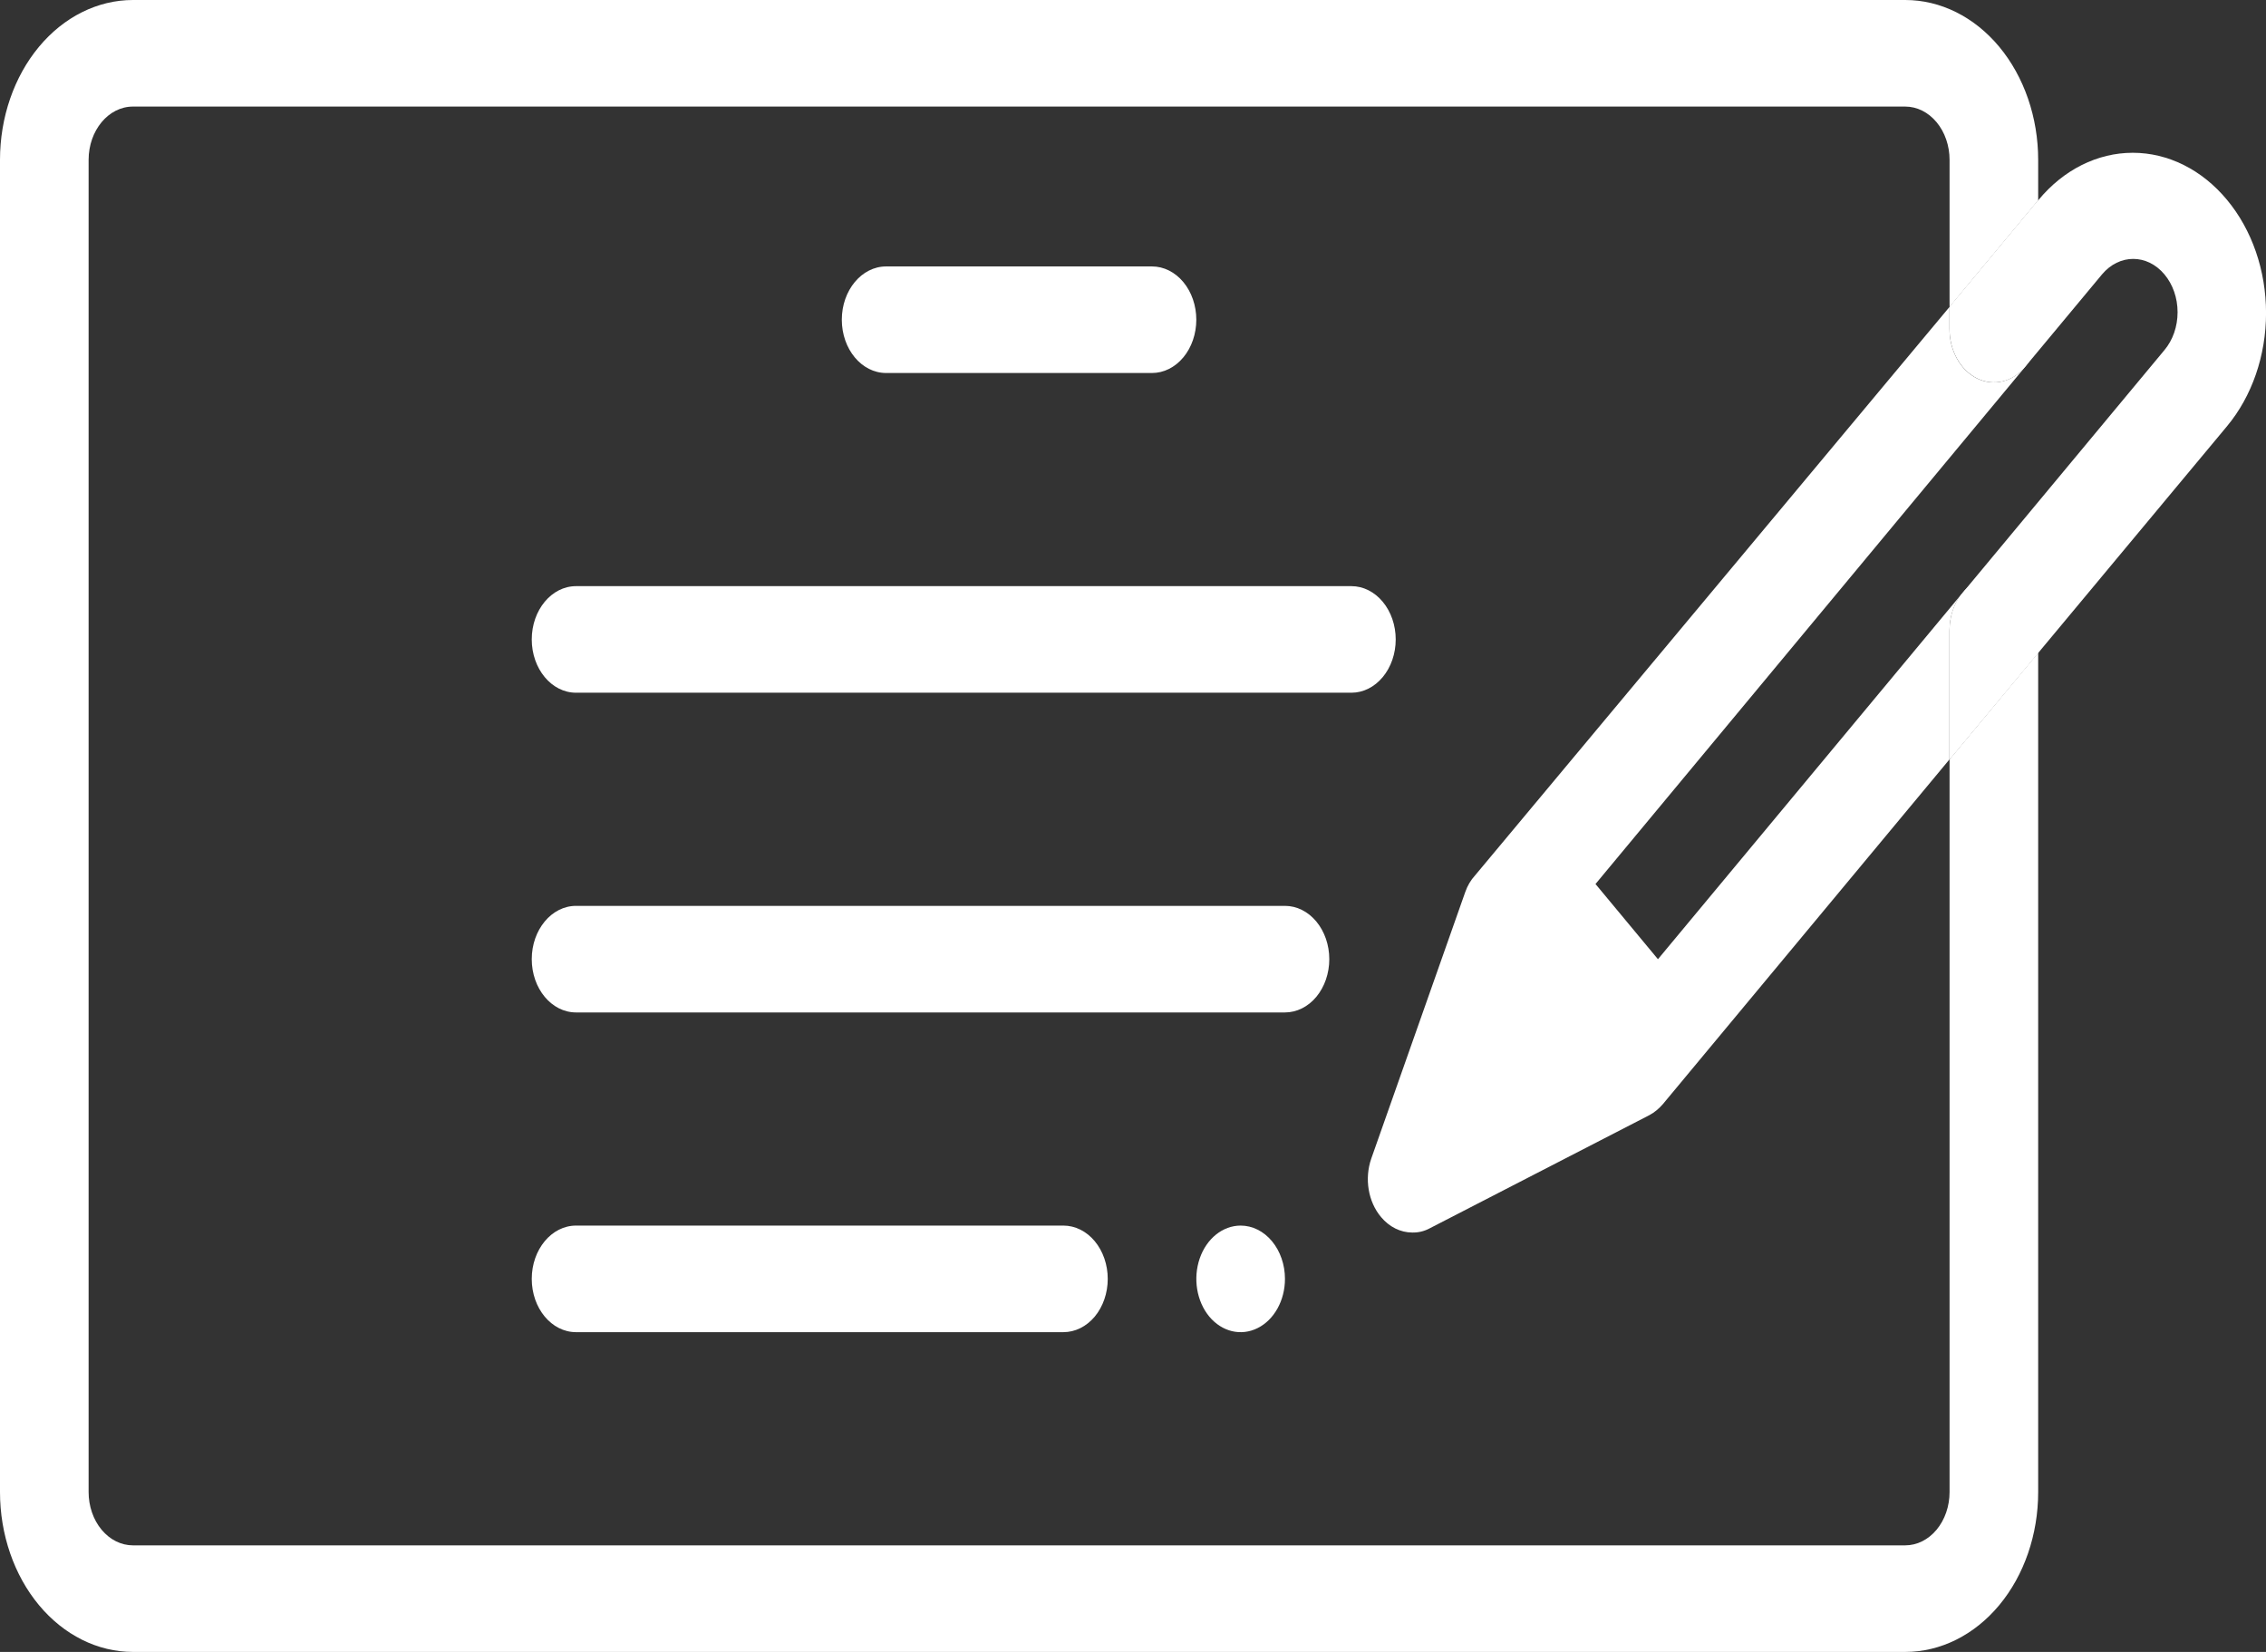
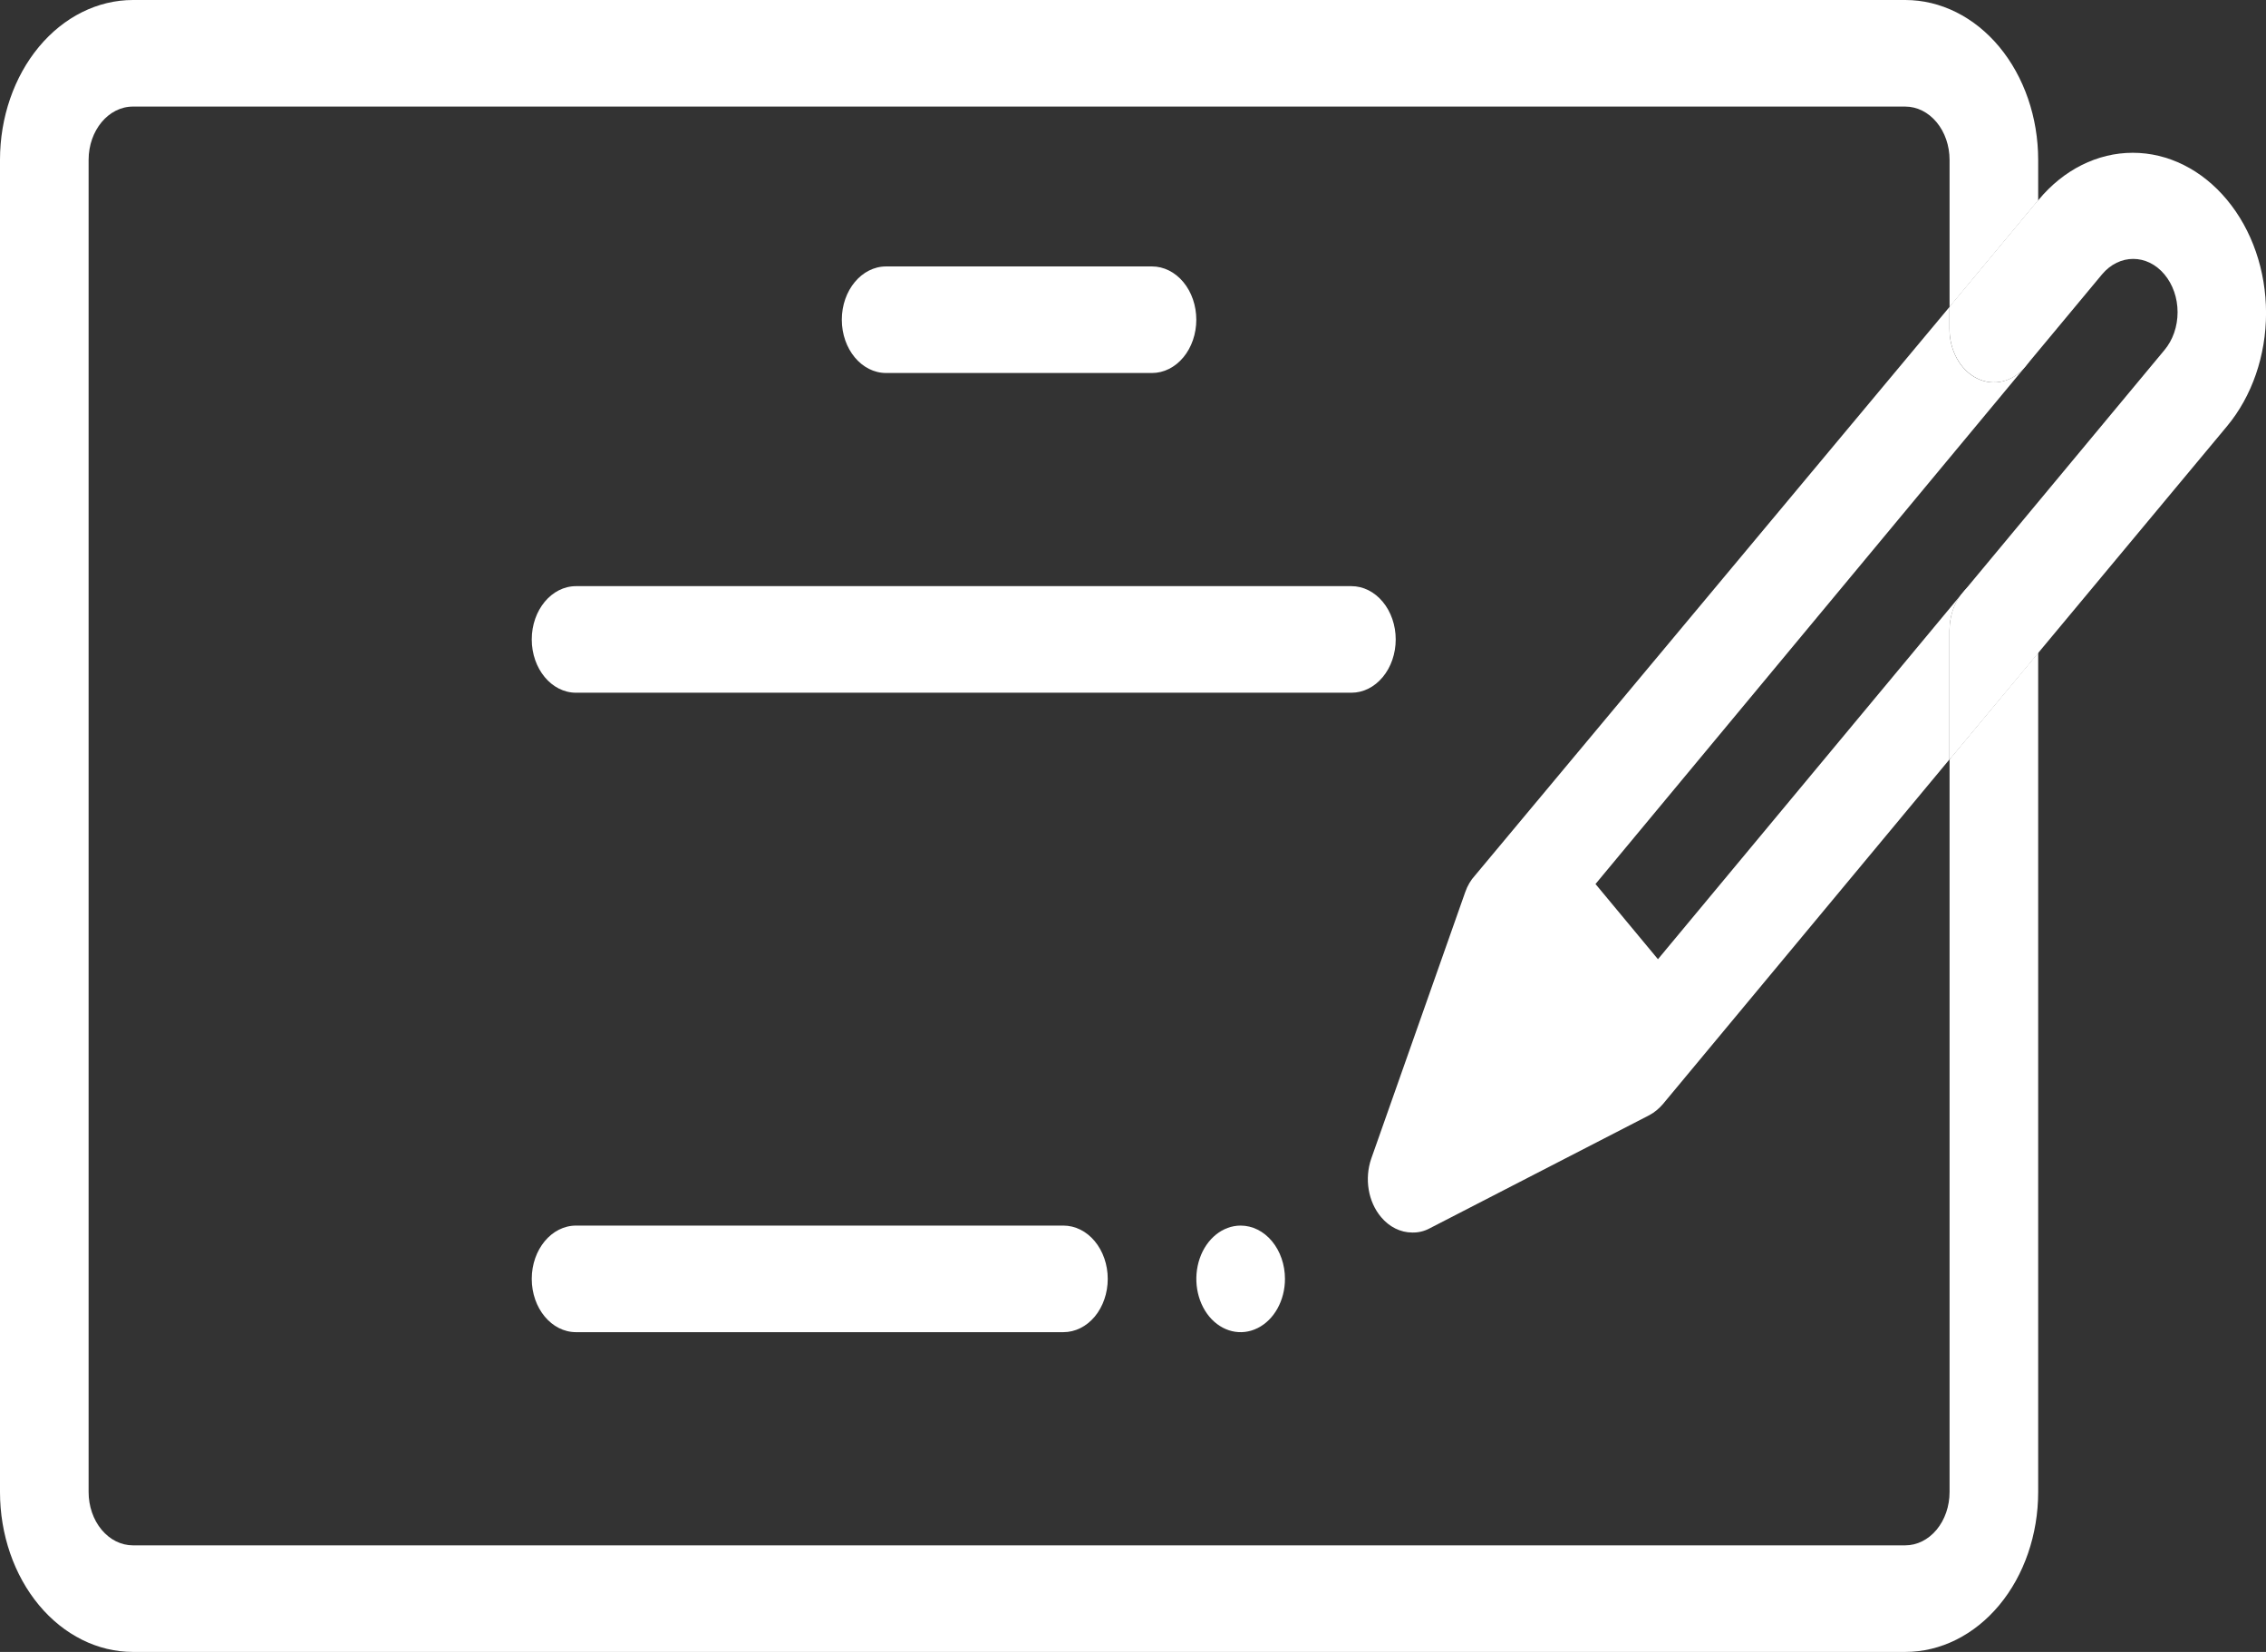
<svg xmlns="http://www.w3.org/2000/svg" width="48" height="35" viewBox="0 0 48 35" fill="none">
  <rect x="0" y="0" width="48" height="35" fill="#333333" stroke="none" />
  <path d="M41.297 6.503V3.387C41.297 3.088 41.198 2.8 41.022 2.589C40.846 2.377 40.607 2.258 40.358 2.258H2.816C2.297 2.258 1.877 2.764 1.877 3.387V31.613C1.877 31.912 1.976 32.2 2.152 32.411C2.328 32.623 2.567 32.742 2.816 32.742H40.358C40.607 32.742 40.846 32.623 41.022 32.411C41.198 32.2 41.297 31.912 41.297 31.613V16.089L43.174 13.831V31.613C43.174 32.511 42.878 33.373 42.35 34.008C41.822 34.643 41.105 35 40.359 35H2.816C2.069 35 1.353 34.643 0.825 34.008C0.297 33.373 0 32.511 0 31.613V3.387C0 2.489 0.297 1.627 0.825 0.992C1.353 0.357 2.069 0 2.816 0H40.359C41.105 0 41.822 0.357 42.35 0.992C42.877 1.627 43.174 2.489 43.174 3.387V4.245L41.297 6.503Z" fill="white" />
  <path d="M43.174 4.245V6.966C43.176 7.266 43.078 7.554 42.902 7.767C42.633 8.093 42.228 8.191 41.876 8.015C41.524 7.839 41.295 7.425 41.297 6.966V6.503L43.174 4.245Z" fill="white" />
  <path d="M43.174 13.356V13.83L41.297 16.088V13.356C41.297 13.081 41.381 12.816 41.532 12.611L41.616 12.509C41.787 12.327 42.008 12.227 42.235 12.227C42.484 12.227 42.723 12.345 42.899 12.557C43.075 12.769 43.174 13.056 43.174 13.356L43.174 13.356Z" fill="white" />
-   <path d="M28.158 20.322C28.158 20.622 28.059 20.909 27.883 21.121C27.707 21.332 27.468 21.451 27.219 21.451H12.202C11.684 21.451 11.264 20.946 11.264 20.322C11.264 19.699 11.684 19.193 12.202 19.193H27.219C27.468 19.193 27.707 19.312 27.883 19.524C28.059 19.736 28.158 20.023 28.158 20.322Z" fill="white" />
  <path d="M29.565 13.548C29.565 13.847 29.466 14.135 29.29 14.346C29.114 14.558 28.876 14.677 28.627 14.677H12.202C11.684 14.677 11.264 14.171 11.264 13.548C11.264 12.925 11.684 12.419 12.202 12.419H28.627C28.876 12.419 29.114 12.538 29.29 12.75C29.466 12.961 29.565 13.249 29.565 13.548Z" fill="white" />
  <path d="M23.465 27.096C23.465 27.396 23.366 27.683 23.19 27.895C23.014 28.106 22.775 28.225 22.526 28.225H12.202C11.684 28.225 11.264 27.72 11.264 27.096C11.264 26.473 11.684 25.967 12.202 25.967H22.526C22.775 25.967 23.014 26.086 23.19 26.298C23.366 26.51 23.465 26.797 23.465 27.096Z" fill="white" />
  <path d="M27.219 27.096C27.219 27.553 26.99 27.965 26.639 28.139C26.289 28.314 25.885 28.218 25.616 27.895C25.348 27.572 25.268 27.086 25.413 26.664C25.558 26.242 25.901 25.967 26.28 25.967C26.529 25.967 26.768 26.086 26.944 26.298C27.12 26.51 27.219 26.797 27.219 27.096Z" fill="white" />
  <path d="M47.173 4.233C46.644 3.596 45.927 3.237 45.178 3.237C44.429 3.237 43.712 3.596 43.184 4.233L41.307 6.491V6.954C41.304 7.413 41.533 7.828 41.885 8.003C42.237 8.179 42.643 8.082 42.911 7.756L44.526 5.814C44.892 5.376 45.483 5.376 45.849 5.814C46.027 6.026 46.127 6.314 46.127 6.615C46.127 6.917 46.027 7.205 45.849 7.417L41.541 12.6L41.541 12.599C41.39 12.805 41.307 13.07 41.307 13.345V16.077L47.173 9.032C47.703 8.396 48.001 7.533 48.001 6.632C48.001 5.732 47.703 4.869 47.173 4.233L47.173 4.233Z" fill="white" />
  <path d="M25.341 6.774C25.341 7.073 25.242 7.361 25.066 7.572C24.89 7.784 24.651 7.903 24.402 7.903H18.771C18.252 7.903 17.832 7.398 17.832 6.774C17.832 6.151 18.252 5.645 18.771 5.645H24.402C24.651 5.645 24.89 5.764 25.066 5.976C25.242 6.187 25.341 6.475 25.341 6.774Z" fill="white" />
  <path d="M35.12 20.323L41.531 12.611C41.38 12.817 41.297 13.082 41.296 13.356V16.089L35.224 23.394C35.139 23.493 35.041 23.573 34.933 23.63L30.287 26.024C30.169 26.088 30.041 26.118 29.912 26.114C29.665 26.113 29.429 25.995 29.255 25.787C28.981 25.463 28.899 24.971 29.048 24.545L31.038 18.9C31.084 18.767 31.155 18.647 31.244 18.55L41.296 6.503V6.966C41.294 7.425 41.523 7.84 41.875 8.016C42.227 8.191 42.633 8.093 42.902 7.768L33.797 18.73L35.12 20.323Z" fill="white" />
</svg>